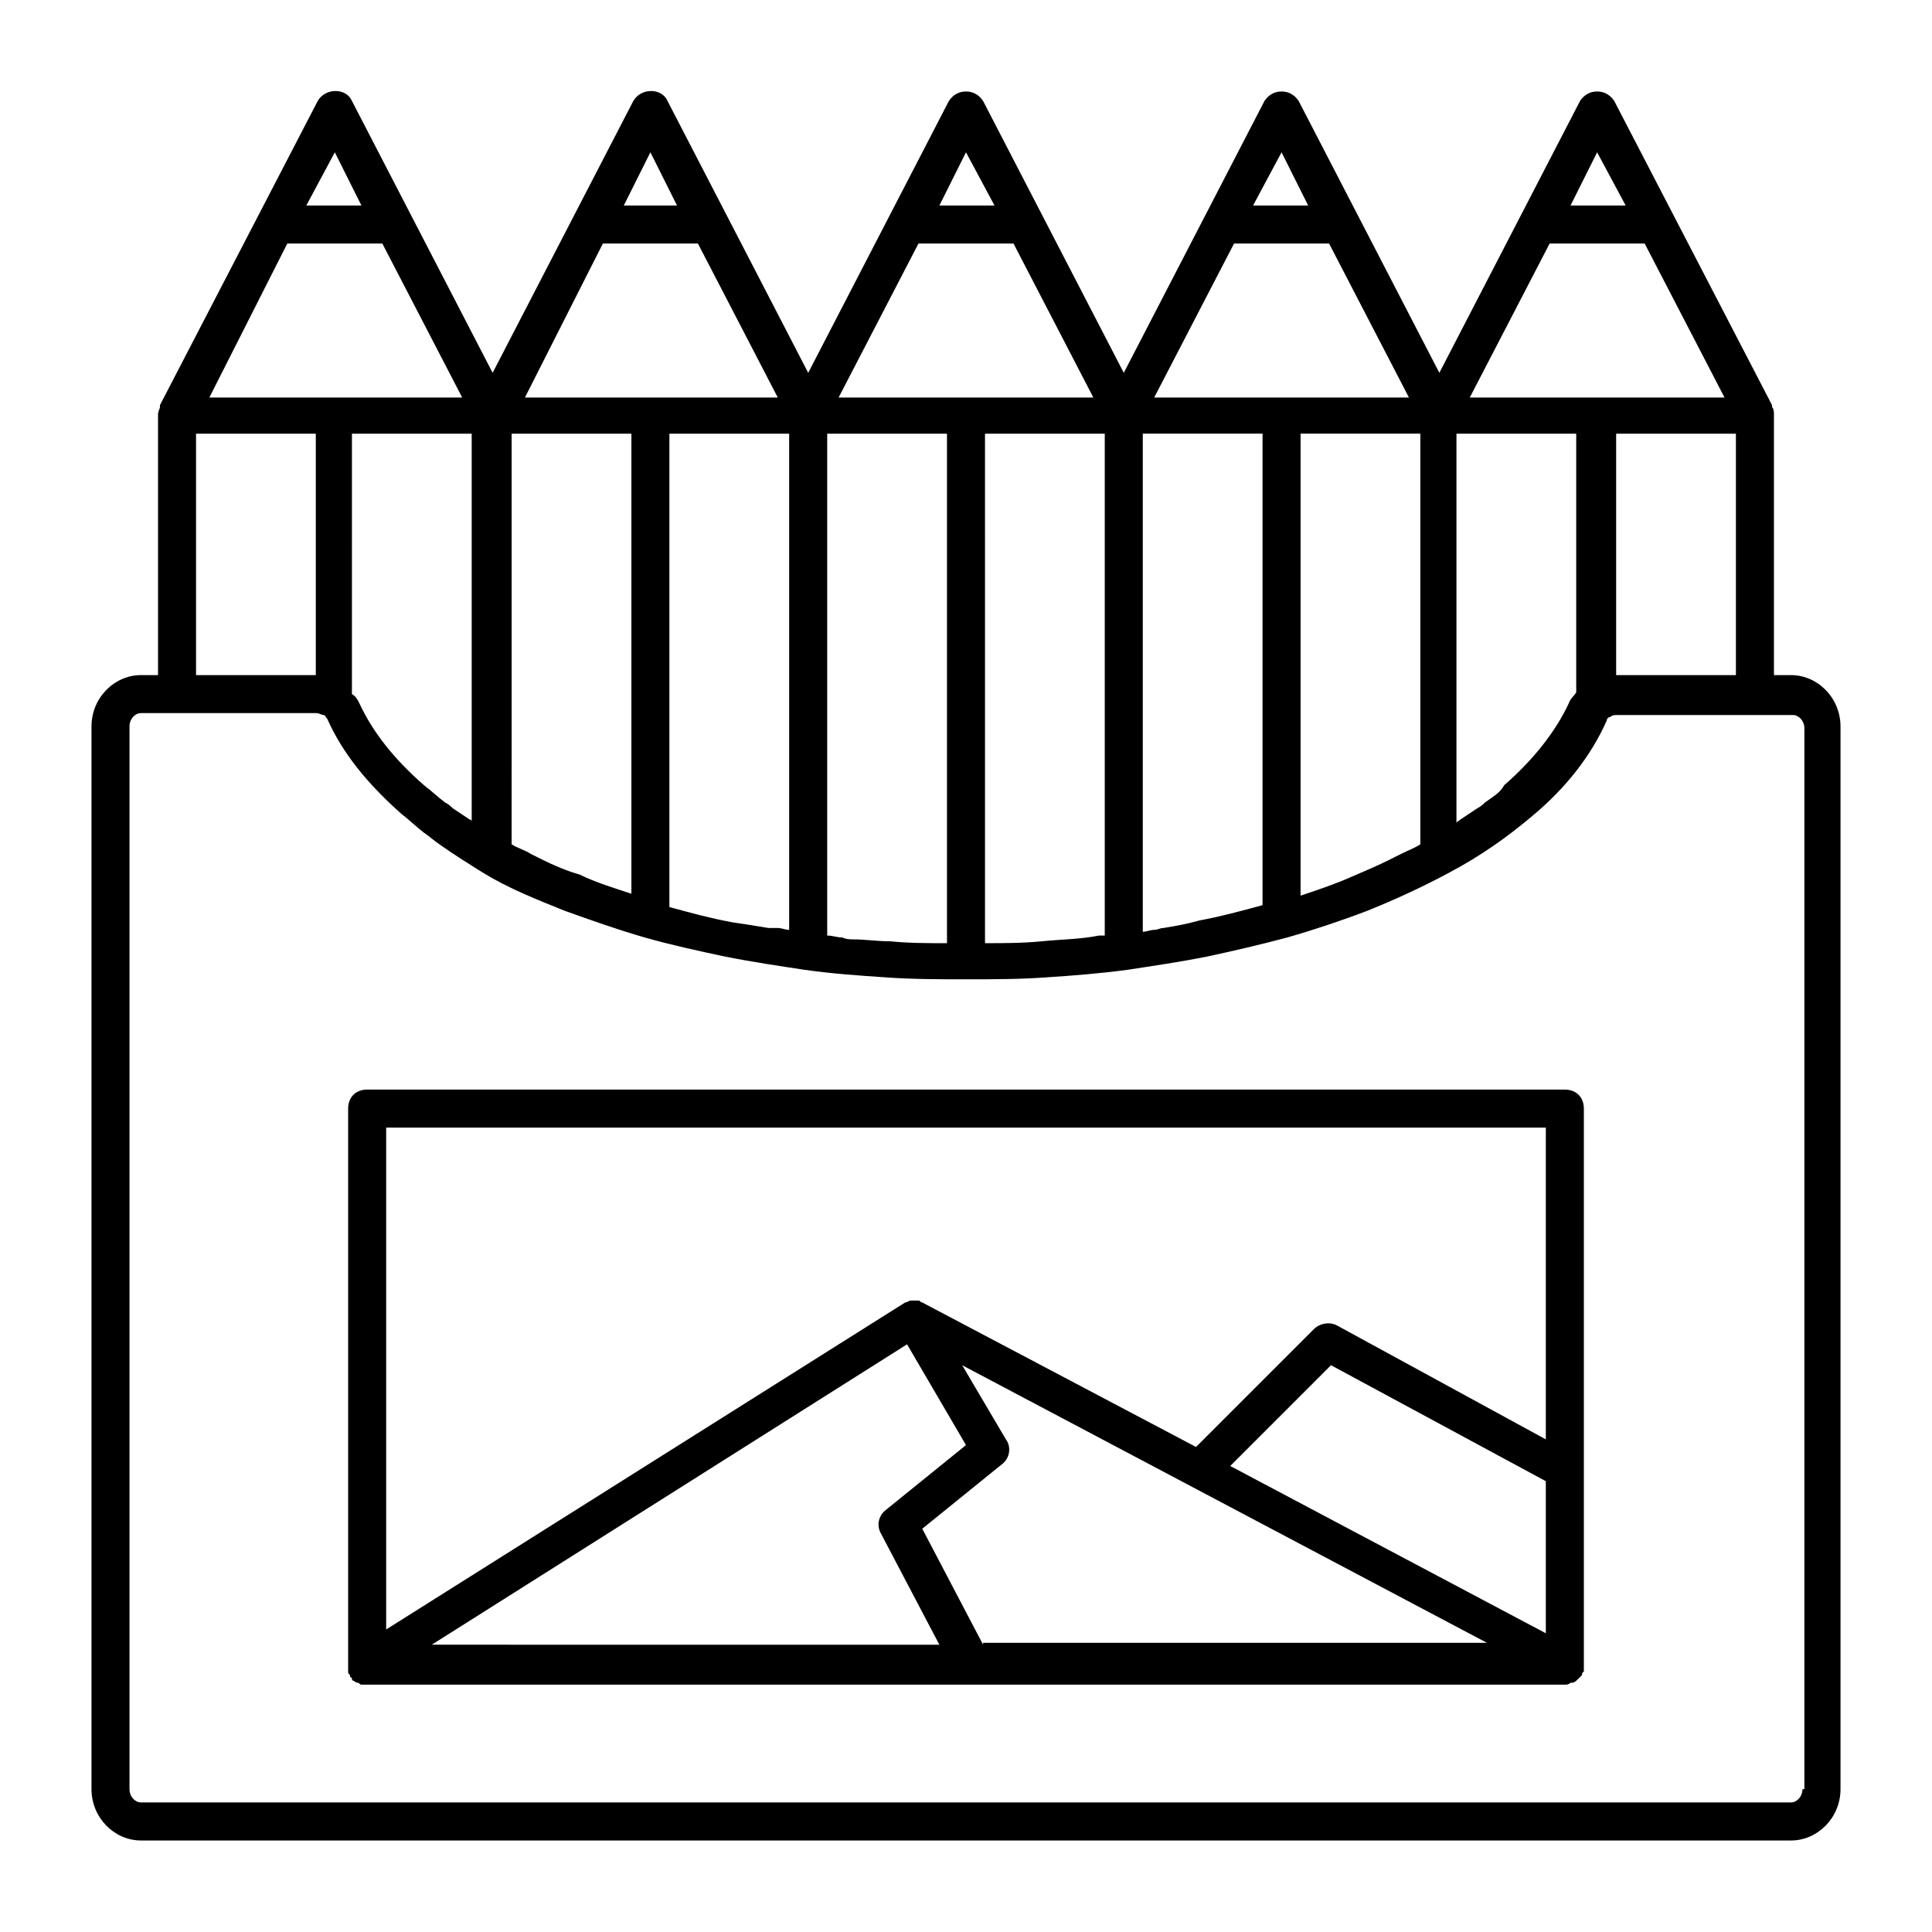
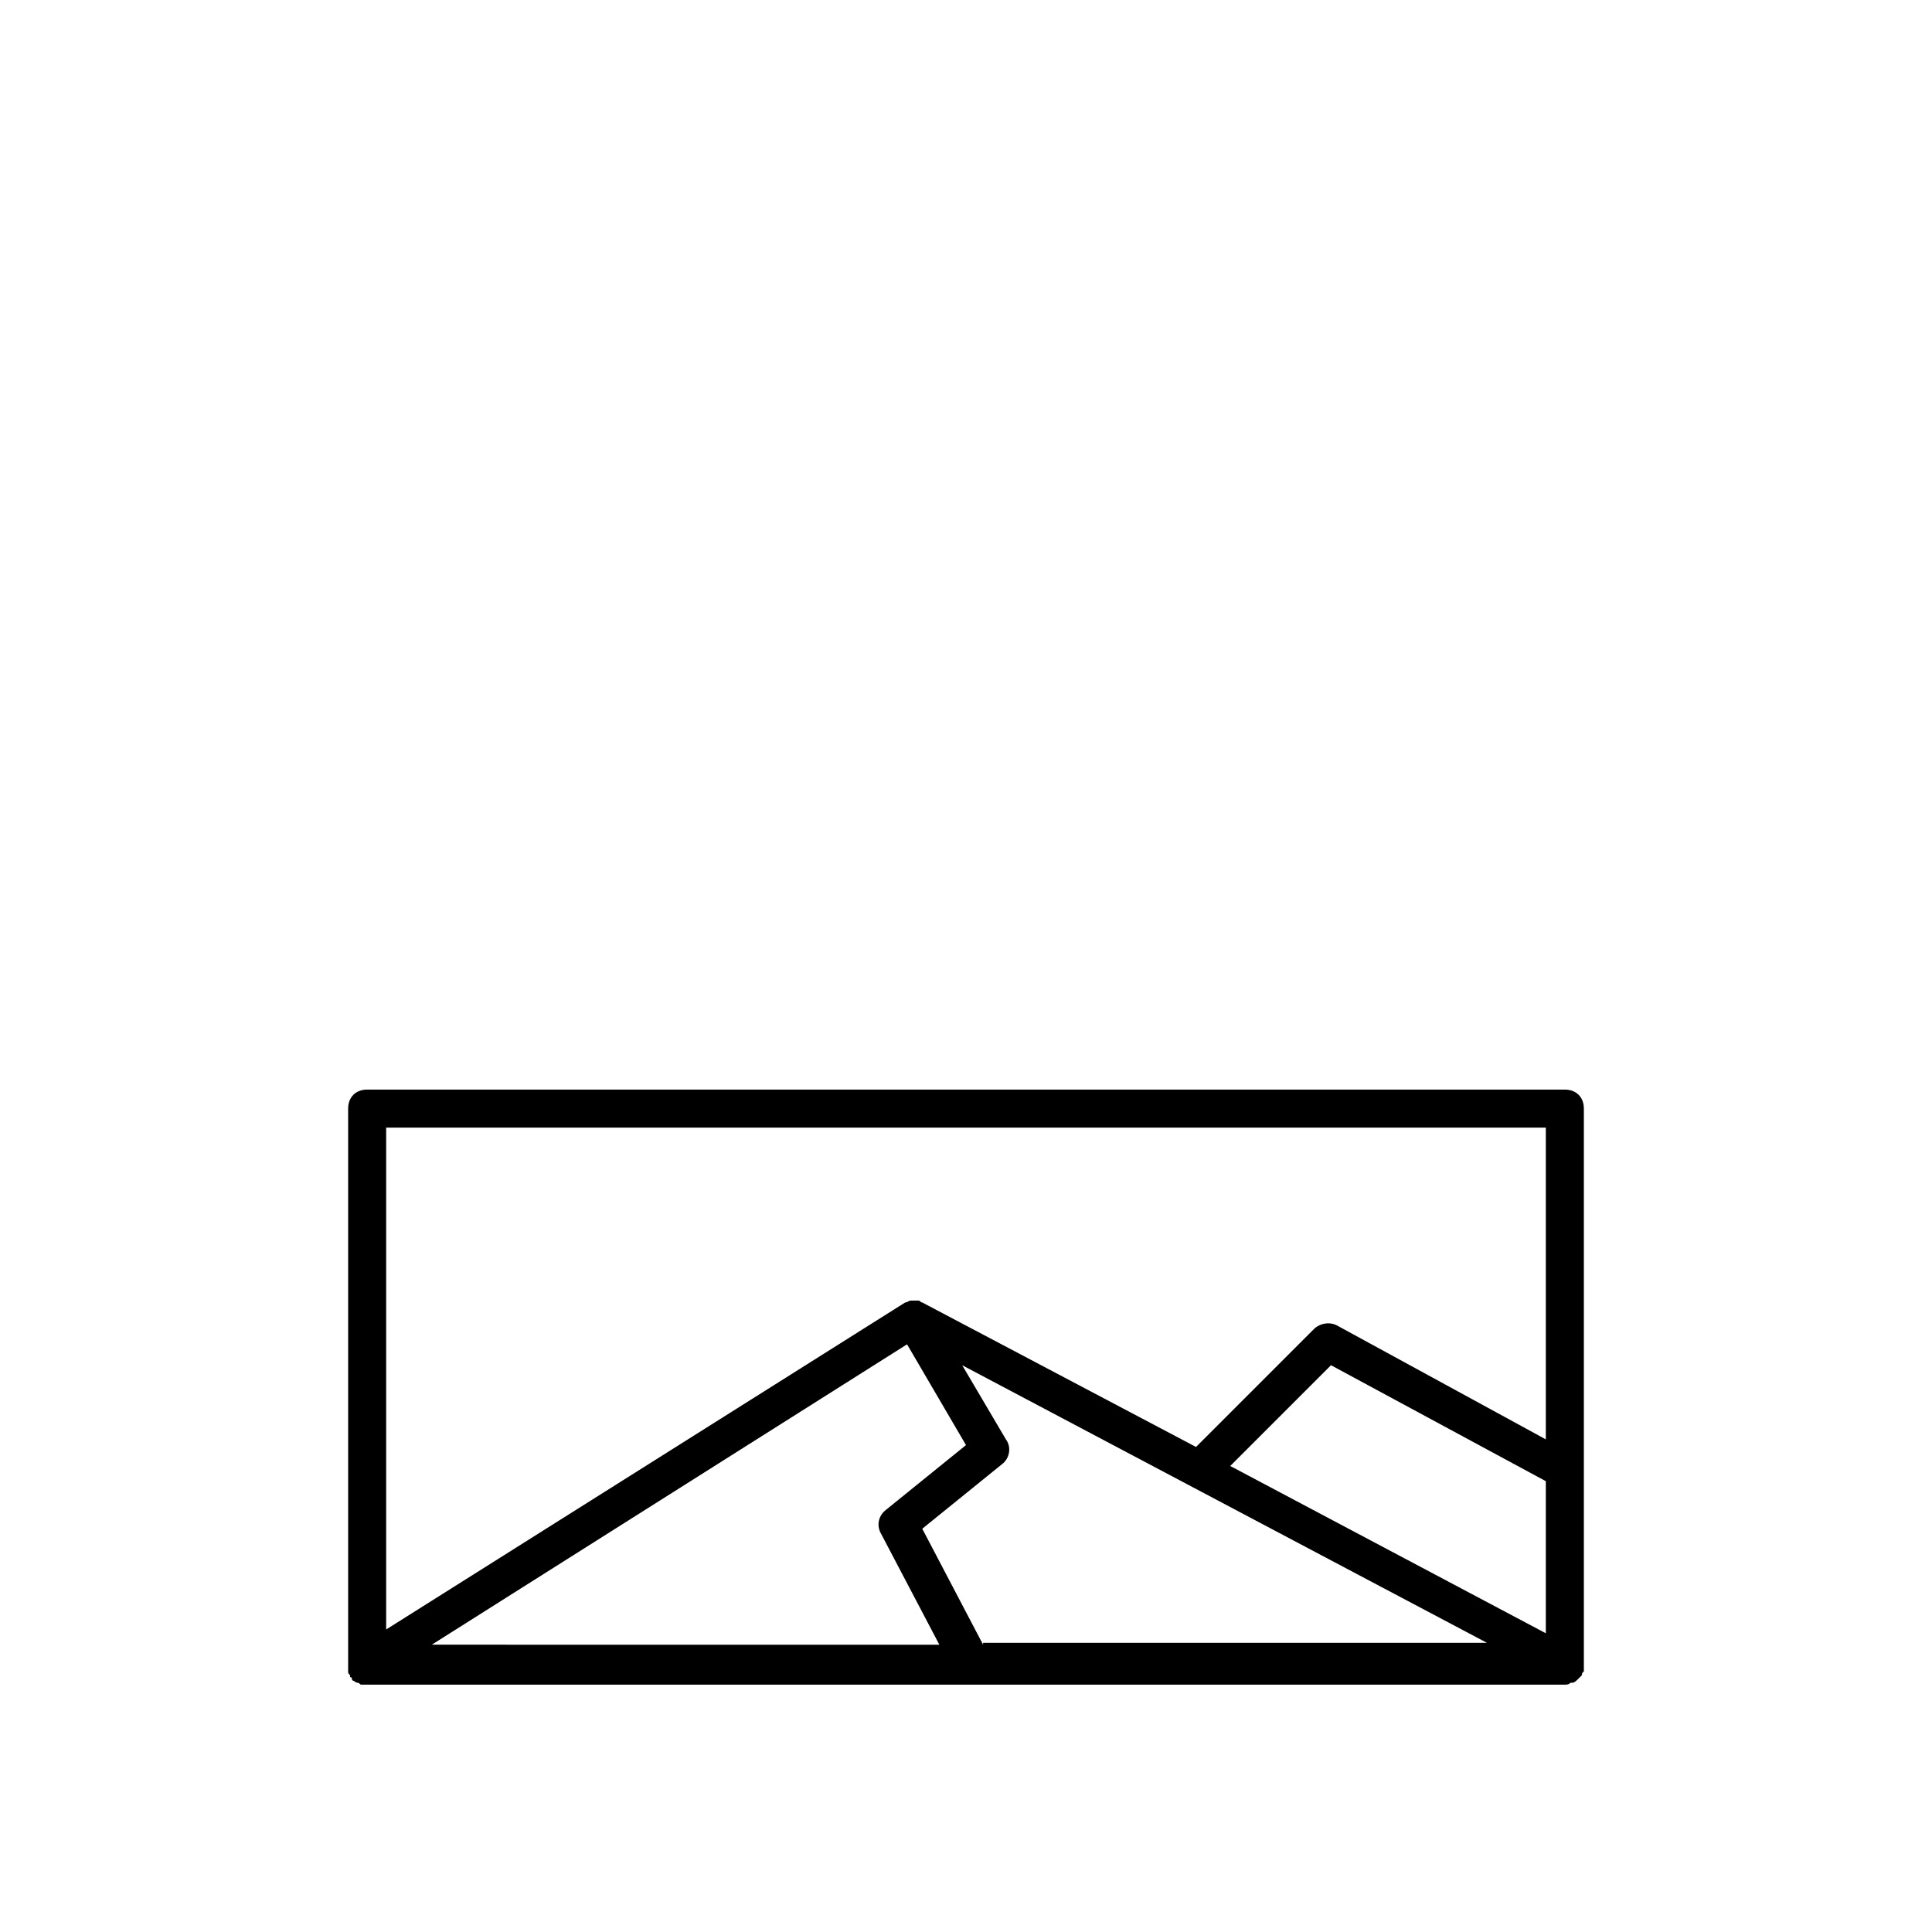
<svg xmlns="http://www.w3.org/2000/svg" fill="#000000" width="800px" height="800px" version="1.1" viewBox="144 144 512 512">
  <g>
-     <path d="m618.65 322.91h-4.535v-69.02c0-0.504 0-1.512-0.504-2.016v-0.504l-41.816-80.609c-1.008-1.512-2.519-2.519-4.535-2.519s-3.527 1.008-4.535 2.519l-37.281 72.043-37.281-72.043c-1.008-1.512-2.519-2.519-4.531-2.519-2.016 0-3.527 1.008-4.535 2.519l-37.281 72.043-37.285-72.043c-1.008-1.512-2.516-2.519-4.531-2.519s-3.527 1.008-4.535 2.519l-37.281 72.043-37.281-72.043c-1.512-3.527-7.055-3.527-9.07 0l-37.281 72.043-37.281-72.043c-1.512-3.527-7.055-3.527-9.07 0l-41.816 80.609v0.504c0 0.504-0.504 1.008-0.504 2.016v69.023l-4.535-0.004c-7.055 0-13.098 6.047-13.098 13.602v281.63c0 7.562 6.047 13.605 13.098 13.605h437.31c7.055 0 13.098-6.047 13.098-13.602v-281.63c0-7.559-6.043-13.605-13.098-13.605zm-81.113 33.758c-0.504 0.504-1.008 1.008-2.016 1.512-1.512 1.008-3.023 2.016-4.535 3.023-0.504 0.504-1.008 0.504-1.008 1.008v-103.28h31.738v68.52c-0.504 1.008-1.512 1.512-2.016 3.023-3.527 7.559-9.574 15.113-17.129 21.664-1.004 2.012-3.019 3.019-5.035 4.531zm-25.191 15.113c-3.023 1.512-6.551 3.023-10.078 4.535-4.535 2.016-9.07 3.527-13.602 5.039v-122.43h31.738v108.82c-1.512 1.008-3.023 1.512-5.039 2.519-1.004 0.5-2.012 1.004-3.019 1.508zm-59.953 18.137c-1.008 0-1.512 0.504-2.519 0.504s-2.016 0.504-3.023 0.504v-132h31.738v124.95c-5.543 1.512-11.082 3.023-16.625 4.031-3.523 1.004-6.547 1.508-9.57 2.012zm-32.242 3.527c-5.039 0.504-10.078 0.504-15.113 0.504l-0.004-135.02h31.738v133h-1.512c-5.035 1.008-10.074 1.008-15.109 1.512zm-49.879-0.504c-1.008 0-2.016 0-3.023-0.504-1.512 0-2.519-0.504-4.031-0.504v-133h31.742v135.02c-5.039 0-10.078 0-15.113-0.504-3.527 0-6.551-0.504-9.574-0.504zm-82.625-21.16c-1.008-0.504-2.016-1.008-3.023-1.512-1.512-1.008-3.527-1.512-5.039-2.519l0.004-108.82h31.738v121.92c-4.535-1.512-9.574-3.023-13.602-5.039-3.527-1.008-7.055-2.519-10.078-4.031zm-19.145-10.578c-1.512-1.008-3.023-2.016-4.535-3.023-0.504-0.504-1.008-1.008-2.016-1.512-2.016-1.512-3.527-3.023-5.543-4.535-8.062-7.055-13.602-14.105-17.129-21.664-0.504-1.008-1.008-2.016-2.016-2.519l0.004-69.02h31.738v102.78s0-0.504-0.504-0.504zm-48.367-152.66h25.191l21.16 40.809h-67.008zm83.633 0h25.191l21.16 40.809h-67.008zm83.633 0h25.191l21.16 40.809h-67.512zm83.633 0h25.191l21.16 40.809h-67.512zm83.633 0h25.191l21.16 40.809h-67.512zm-233.27 50.383h31.738v131.5c-1.008 0-2.016-0.504-3.023-0.504-0.5-0.004-1.508-0.004-2.516-0.004-3.023-0.504-6.047-1.008-9.574-1.512-5.543-1.008-11.082-2.519-16.625-4.031zm250.9 0h31.738v63.984h-31.738zm-5.039-74.566 7.559 14.105h-14.609zm-83.629 0 7.051 14.109h-14.609zm-83.633 0 7.559 14.105h-14.609zm-83.633 0 7.055 14.105-14.109 0.004zm-83.633 0 7.055 14.105h-14.609zm-36.777 74.566h31.738v63.984l-31.738-0.004zm425.72 359.21c0 2.016-1.512 3.527-3.023 3.527h-437.31c-1.512 0-3.019-1.512-3.019-3.527v-281.63c0-2.016 1.512-3.527 3.023-3.527h46.352c1.008 0 1.512 0.504 2.016 0.504s0.504 0.504 1.008 1.008c4.031 9.07 10.578 17.129 19.648 25.191 2.016 1.512 4.031 3.527 6.047 5.039 1.512 1.008 2.519 2.016 4.031 3.023 3.527 2.519 7.559 5.039 11.586 7.559 6.551 4.031 14.105 7.055 21.664 10.078 7.055 2.519 14.105 5.039 21.16 7.055s14.105 3.527 21.16 5.039c7.559 1.512 14.609 2.519 21.16 3.527 7.055 1.008 14.105 1.512 21.664 2.016 7.055 0.504 14.105 0.504 21.16 0.504 7.055 0 14.105 0 21.16-0.504 7.559-0.504 14.105-1.008 21.664-2.016 6.551-1.008 13.602-2.016 21.16-3.527 7.055-1.512 13.602-3.023 21.16-5.039 7.055-2.016 14.609-4.535 21.16-7.055 7.559-3.023 15.113-6.551 21.664-10.078 8.566-4.535 15.617-9.574 22.168-15.113 9.07-7.559 15.617-16.121 19.648-25.191 0-0.504 0.504-1.008 1.008-1.008 0.504-0.504 1.008-0.504 2.016-0.504h46.352c1.512 0 3.023 1.512 3.023 3.527l-0.008 281.12z" />
    <path d="m558.7 432.75h-317.4c-3.023 0-5.039 2.016-5.039 5.039v147.62 0.504 1.008c0 0.504 0 0.504 0.504 1.008v0.504s0.504 0 0.504 0.504c0 0.504 0.504 0.504 0.504 0.504s0.504 0.504 1.008 0.504 0.504 0.504 1.008 0.504h1.008 0.504 317.4c0.504 0 1.008 0 1.512-0.504h0.504c0.504 0 1.008-0.504 1.512-1.008l1.008-1.008c0-0.504 0-0.504 0.504-1.008v-1.008-148.12c0-3.023-2.016-5.039-5.039-5.039zm-154.17 147.11-16.121-30.73 21.16-17.129c2.016-1.512 2.519-4.535 1.008-6.551l-11.586-19.648 139.05 73.555h-133.51zm-20.152-79.602 15.617 26.703-21.16 17.129c-2.016 1.512-2.519 4.031-1.512 6.047l15.617 29.727-134.51-0.004zm85.648 32.242 26.703-26.703 56.93 30.73v40.305zm83.633-89.676v82.625l-55.418-30.23c-2.016-1.008-4.535-0.504-6.047 1.008l-31.234 31.234-72.547-38.289c-0.504 0-0.504-0.504-1.008-0.504h-1.512-0.504c-0.504 0-1.008 0.504-1.512 0.504l-137.54 86.656v-133z" />
  </g>
</svg>